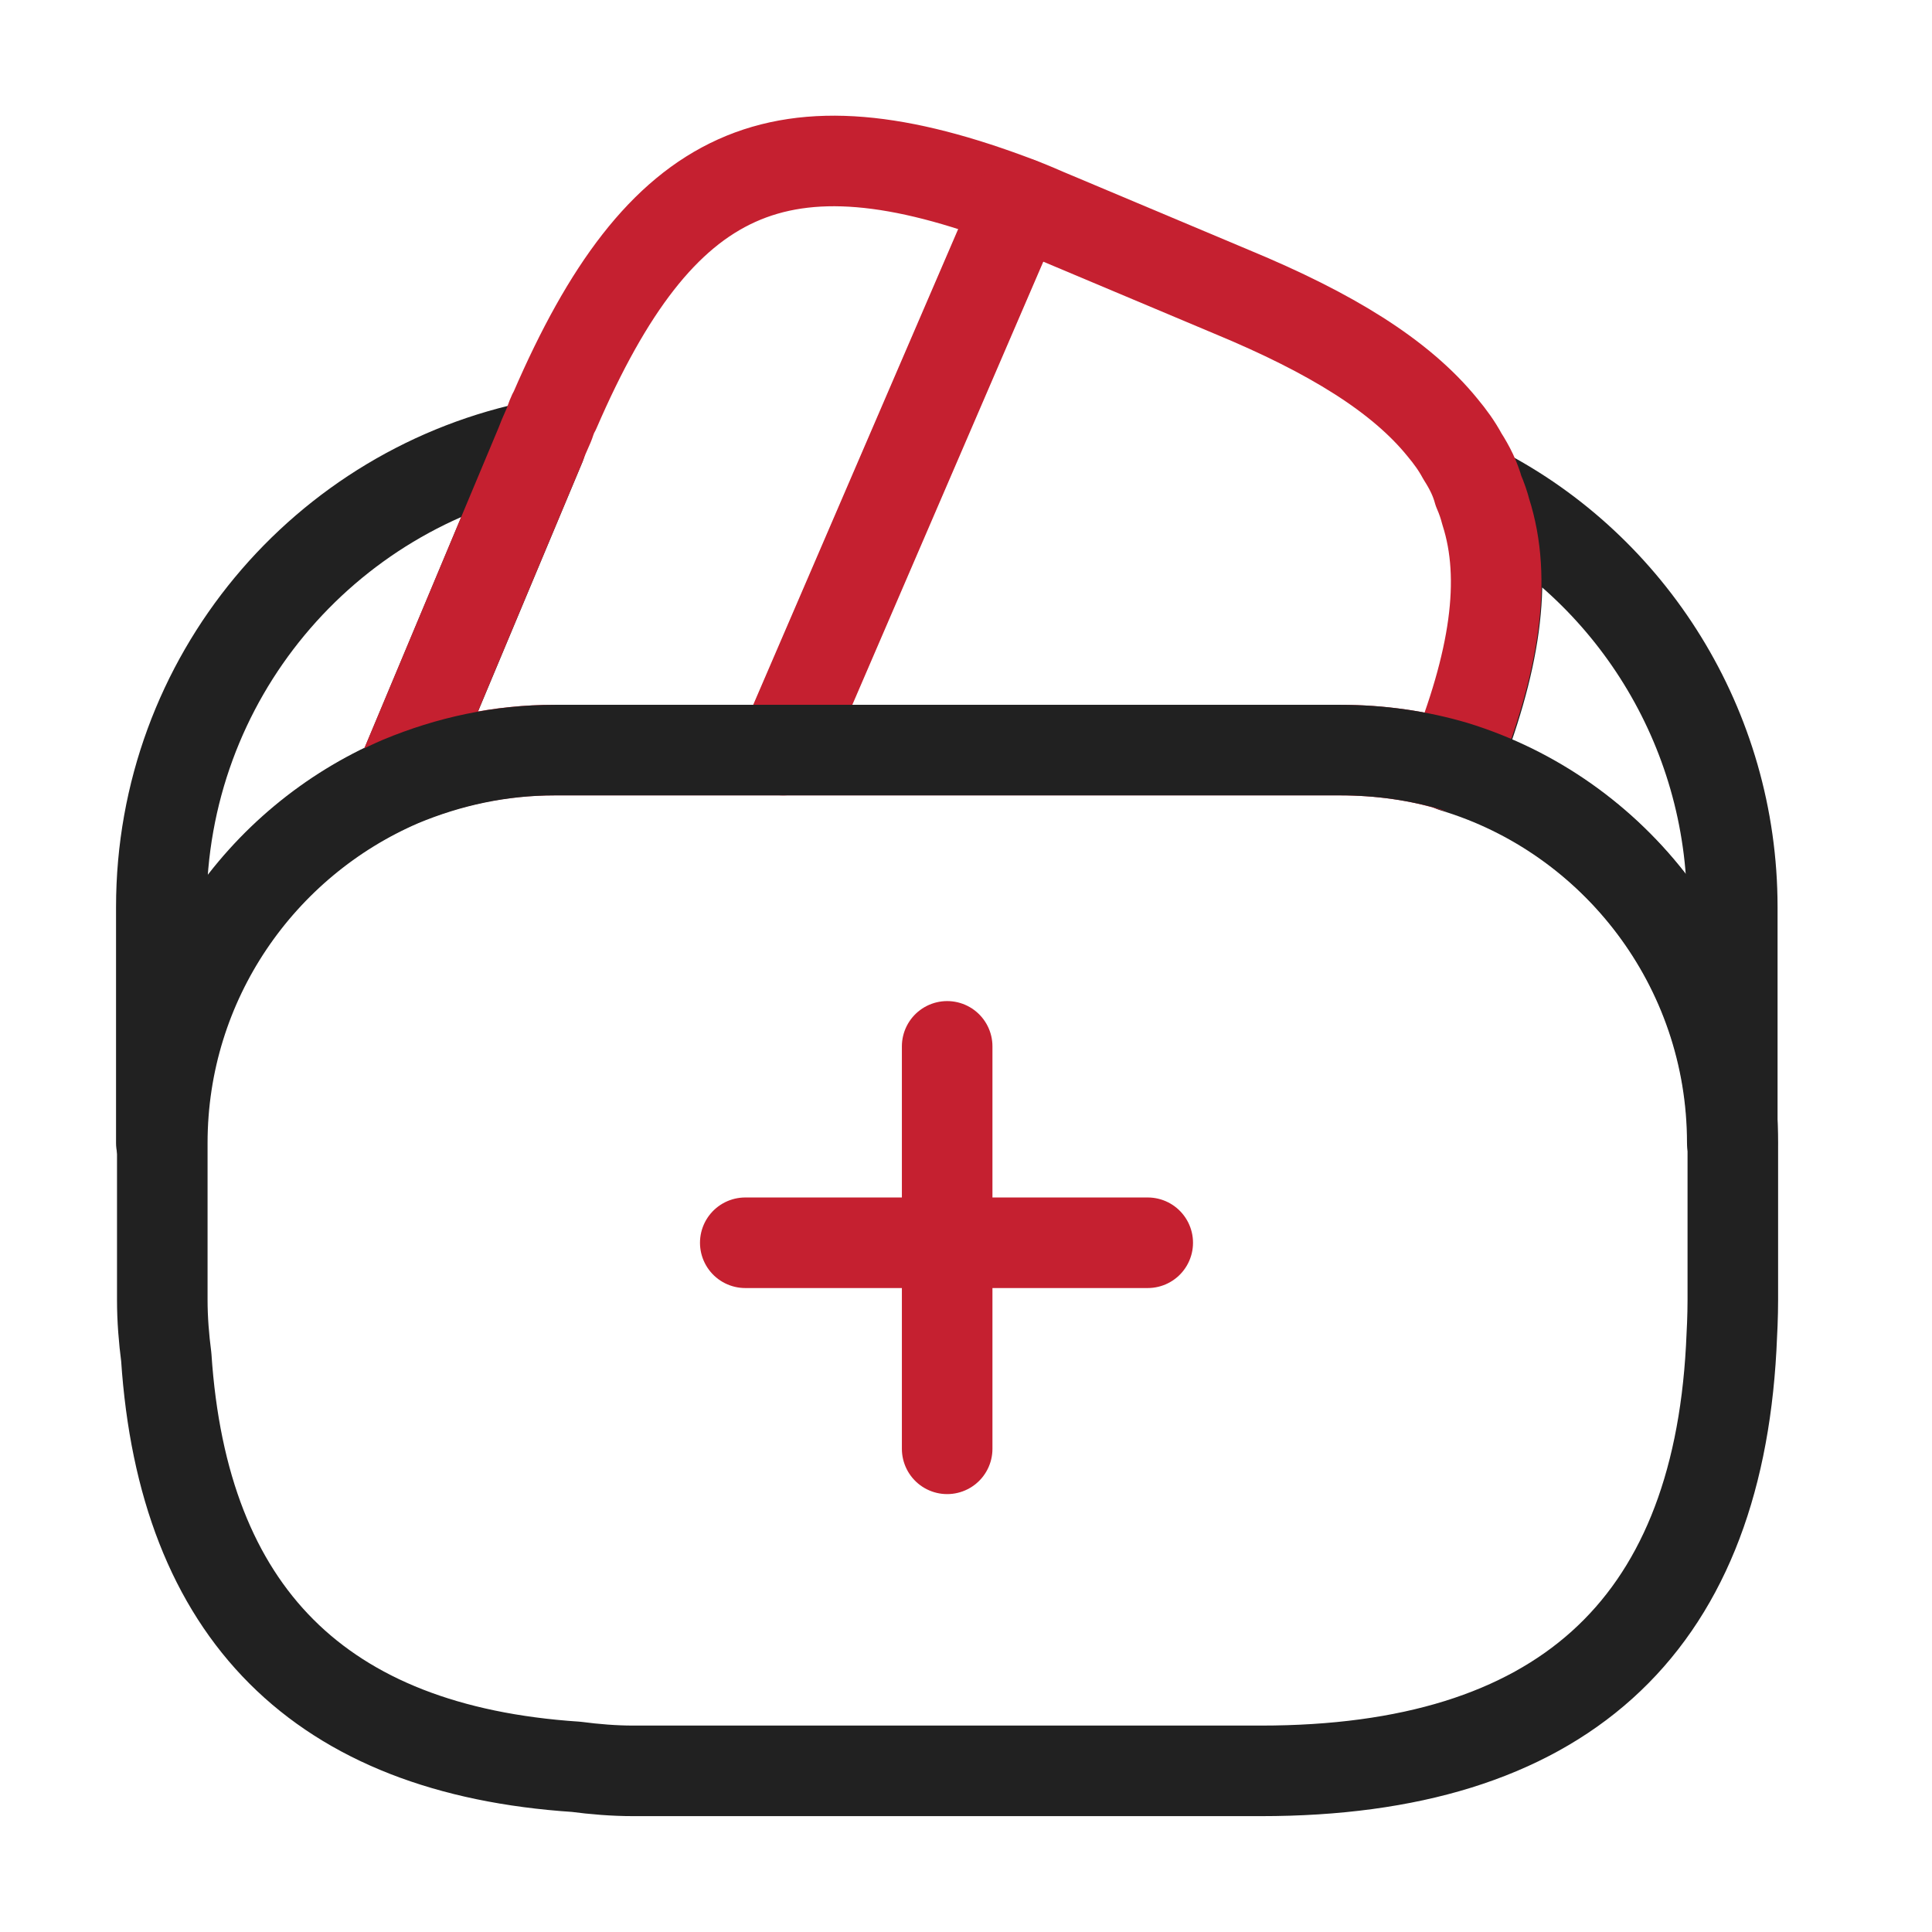
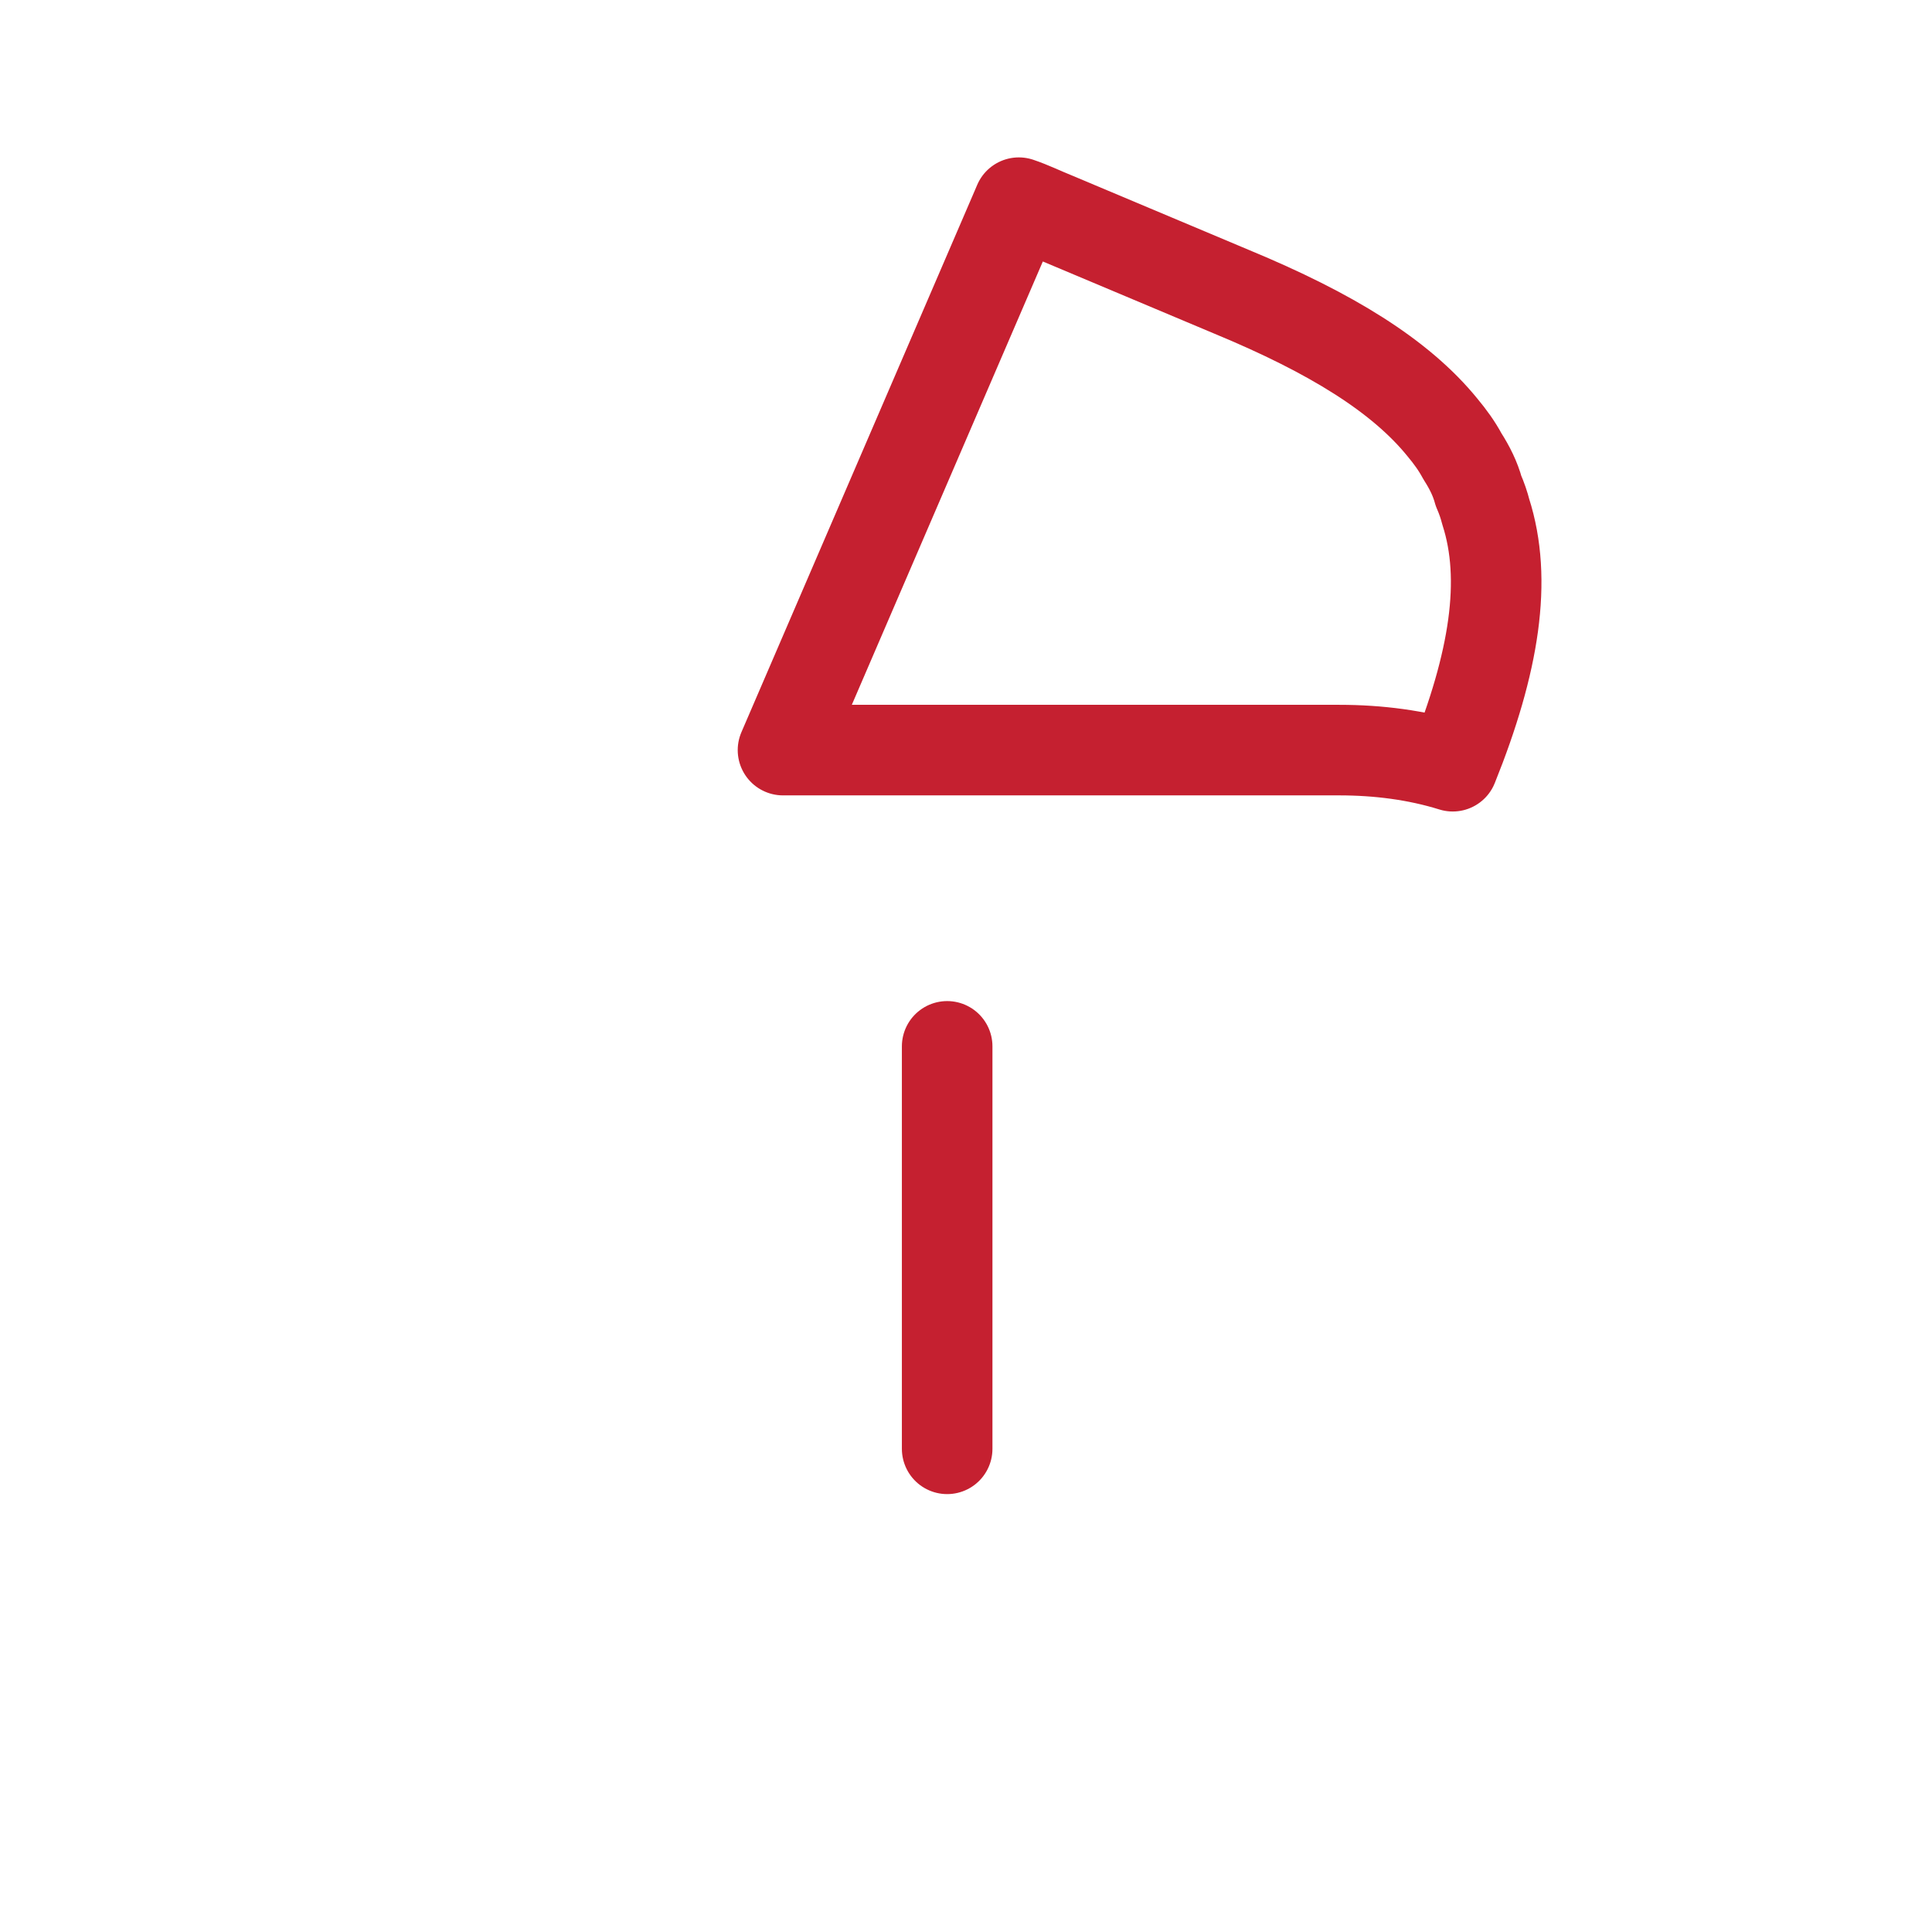
<svg xmlns="http://www.w3.org/2000/svg" width="32" height="32" viewBox="0 0 32 32" fill="none">
-   <path d="M19.01 20.584H12.344" stroke="#C52030" stroke-width="1.5" stroke-miterlimit="10" stroke-linecap="round" stroke-linejoin="round" />
  <path d="M15.688 17.331V23.997" stroke="#C52030" stroke-width="1.5" stroke-miterlimit="10" stroke-linecap="round" stroke-linejoin="round" />
-   <path d="M8.952 7.371L6.619 12.944C4.299 13.944 2.672 16.251 2.672 18.931V15.024C2.672 11.237 5.365 8.077 8.952 7.371Z" stroke="#212121" stroke-width="1.5" stroke-linecap="round" stroke-linejoin="round" />
-   <path d="M28.692 15.024V18.93C28.692 15.997 26.745 13.504 24.078 12.704C24.771 10.97 24.971 9.61 24.638 8.477C24.611 8.357 24.572 8.237 24.518 8.13C26.998 9.41 28.692 12.037 28.692 15.024Z" stroke="#212121" stroke-width="1.5" stroke-linecap="round" stroke-linejoin="round" />
-   <path d="M16.884 3.357L16.844 3.451L12.977 12.424H9.177C8.271 12.424 7.404 12.611 6.617 12.944L8.951 7.371L9.004 7.237L9.097 7.024C9.124 6.944 9.151 6.864 9.191 6.797C10.937 2.757 12.911 1.837 16.884 3.357Z" stroke="#C52030" stroke-width="1.5" stroke-linecap="round" stroke-linejoin="round" />
  <path d="M24.062 12.691C23.462 12.504 22.822 12.424 22.182 12.424H12.969L16.835 3.451L16.875 3.357C17.075 3.424 17.262 3.517 17.462 3.597L20.409 4.837C22.049 5.517 23.195 6.224 23.889 7.077C24.022 7.237 24.129 7.384 24.222 7.557C24.342 7.744 24.435 7.931 24.489 8.131C24.542 8.251 24.582 8.371 24.609 8.477C24.969 9.597 24.755 10.971 24.062 12.691Z" stroke="#C52030" stroke-width="1.5" stroke-linecap="round" stroke-linejoin="round" />
-   <path d="M28.701 18.931V21.531C28.701 21.798 28.688 22.064 28.674 22.331C28.421 26.984 25.821 29.331 20.887 29.331H10.488C10.168 29.331 9.848 29.304 9.541 29.264C5.301 28.984 3.034 26.718 2.754 22.478C2.714 22.171 2.688 21.851 2.688 21.531V18.931C2.688 16.251 4.314 13.944 6.634 12.944C7.434 12.611 8.287 12.424 9.194 12.424H22.207C22.861 12.424 23.501 12.518 24.087 12.691C26.741 13.504 28.701 15.984 28.701 18.931Z" stroke="#212121" stroke-width="1.5" stroke-linecap="round" stroke-linejoin="round" />
</svg>